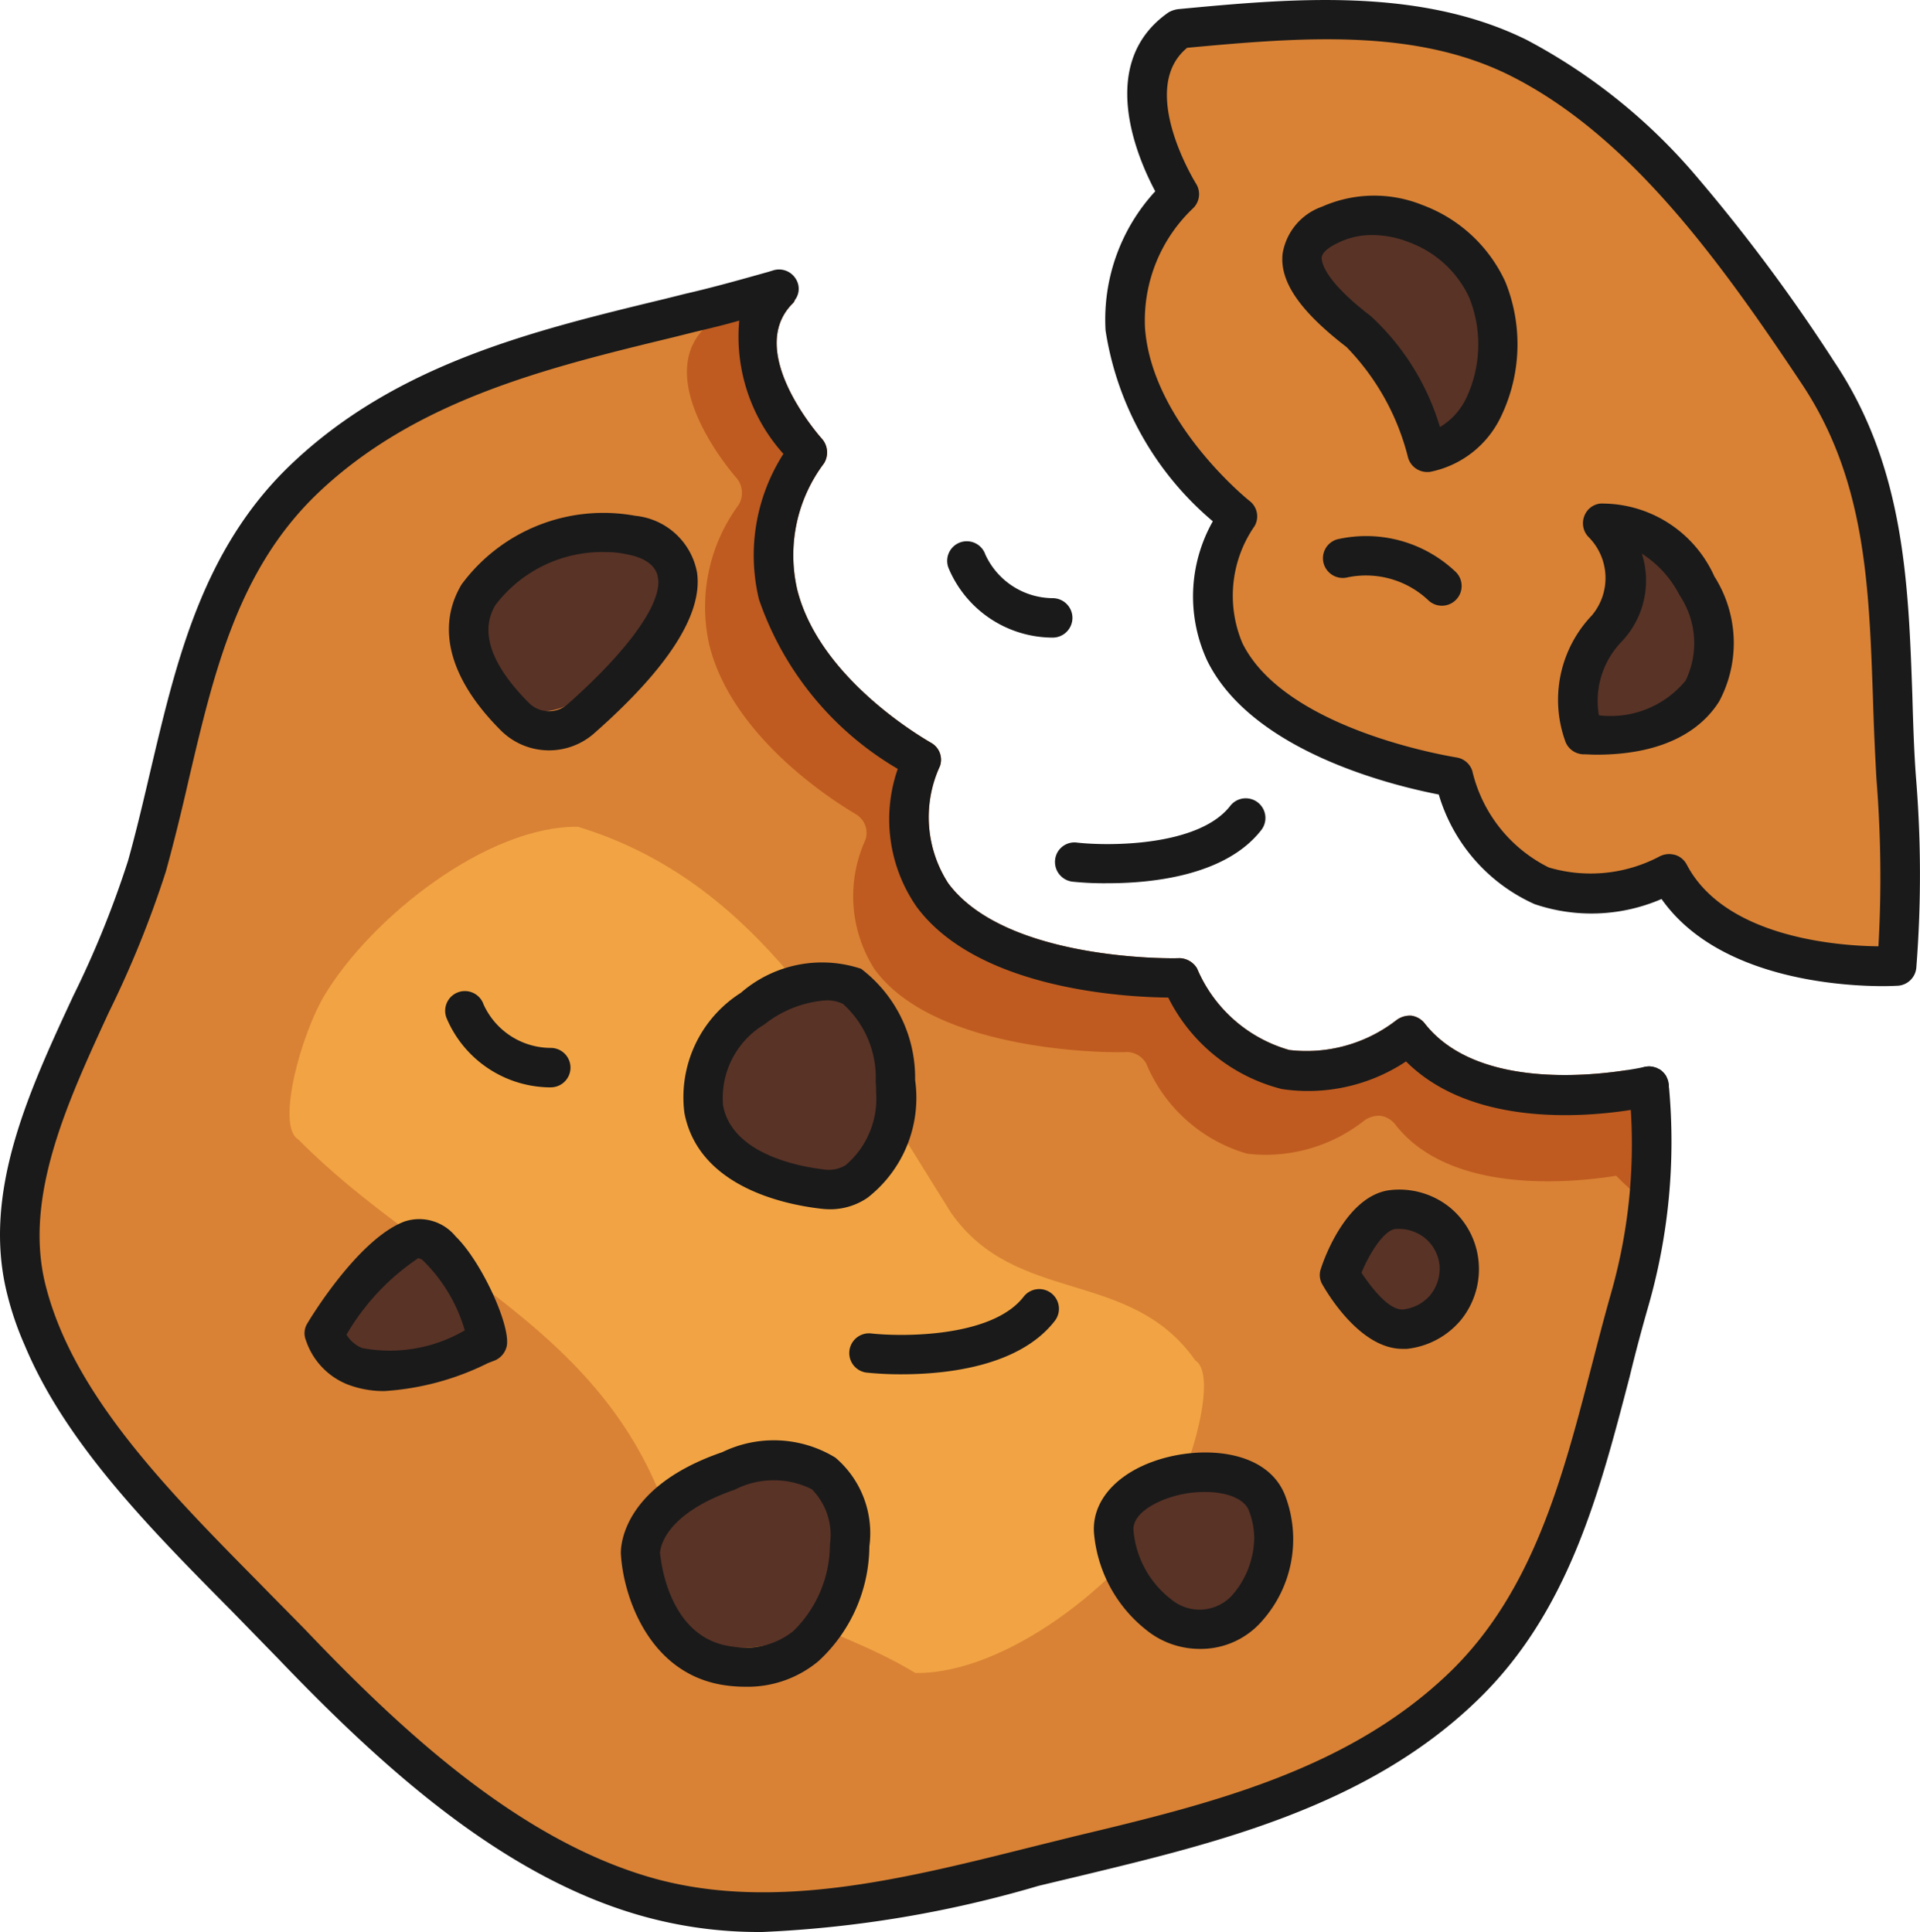
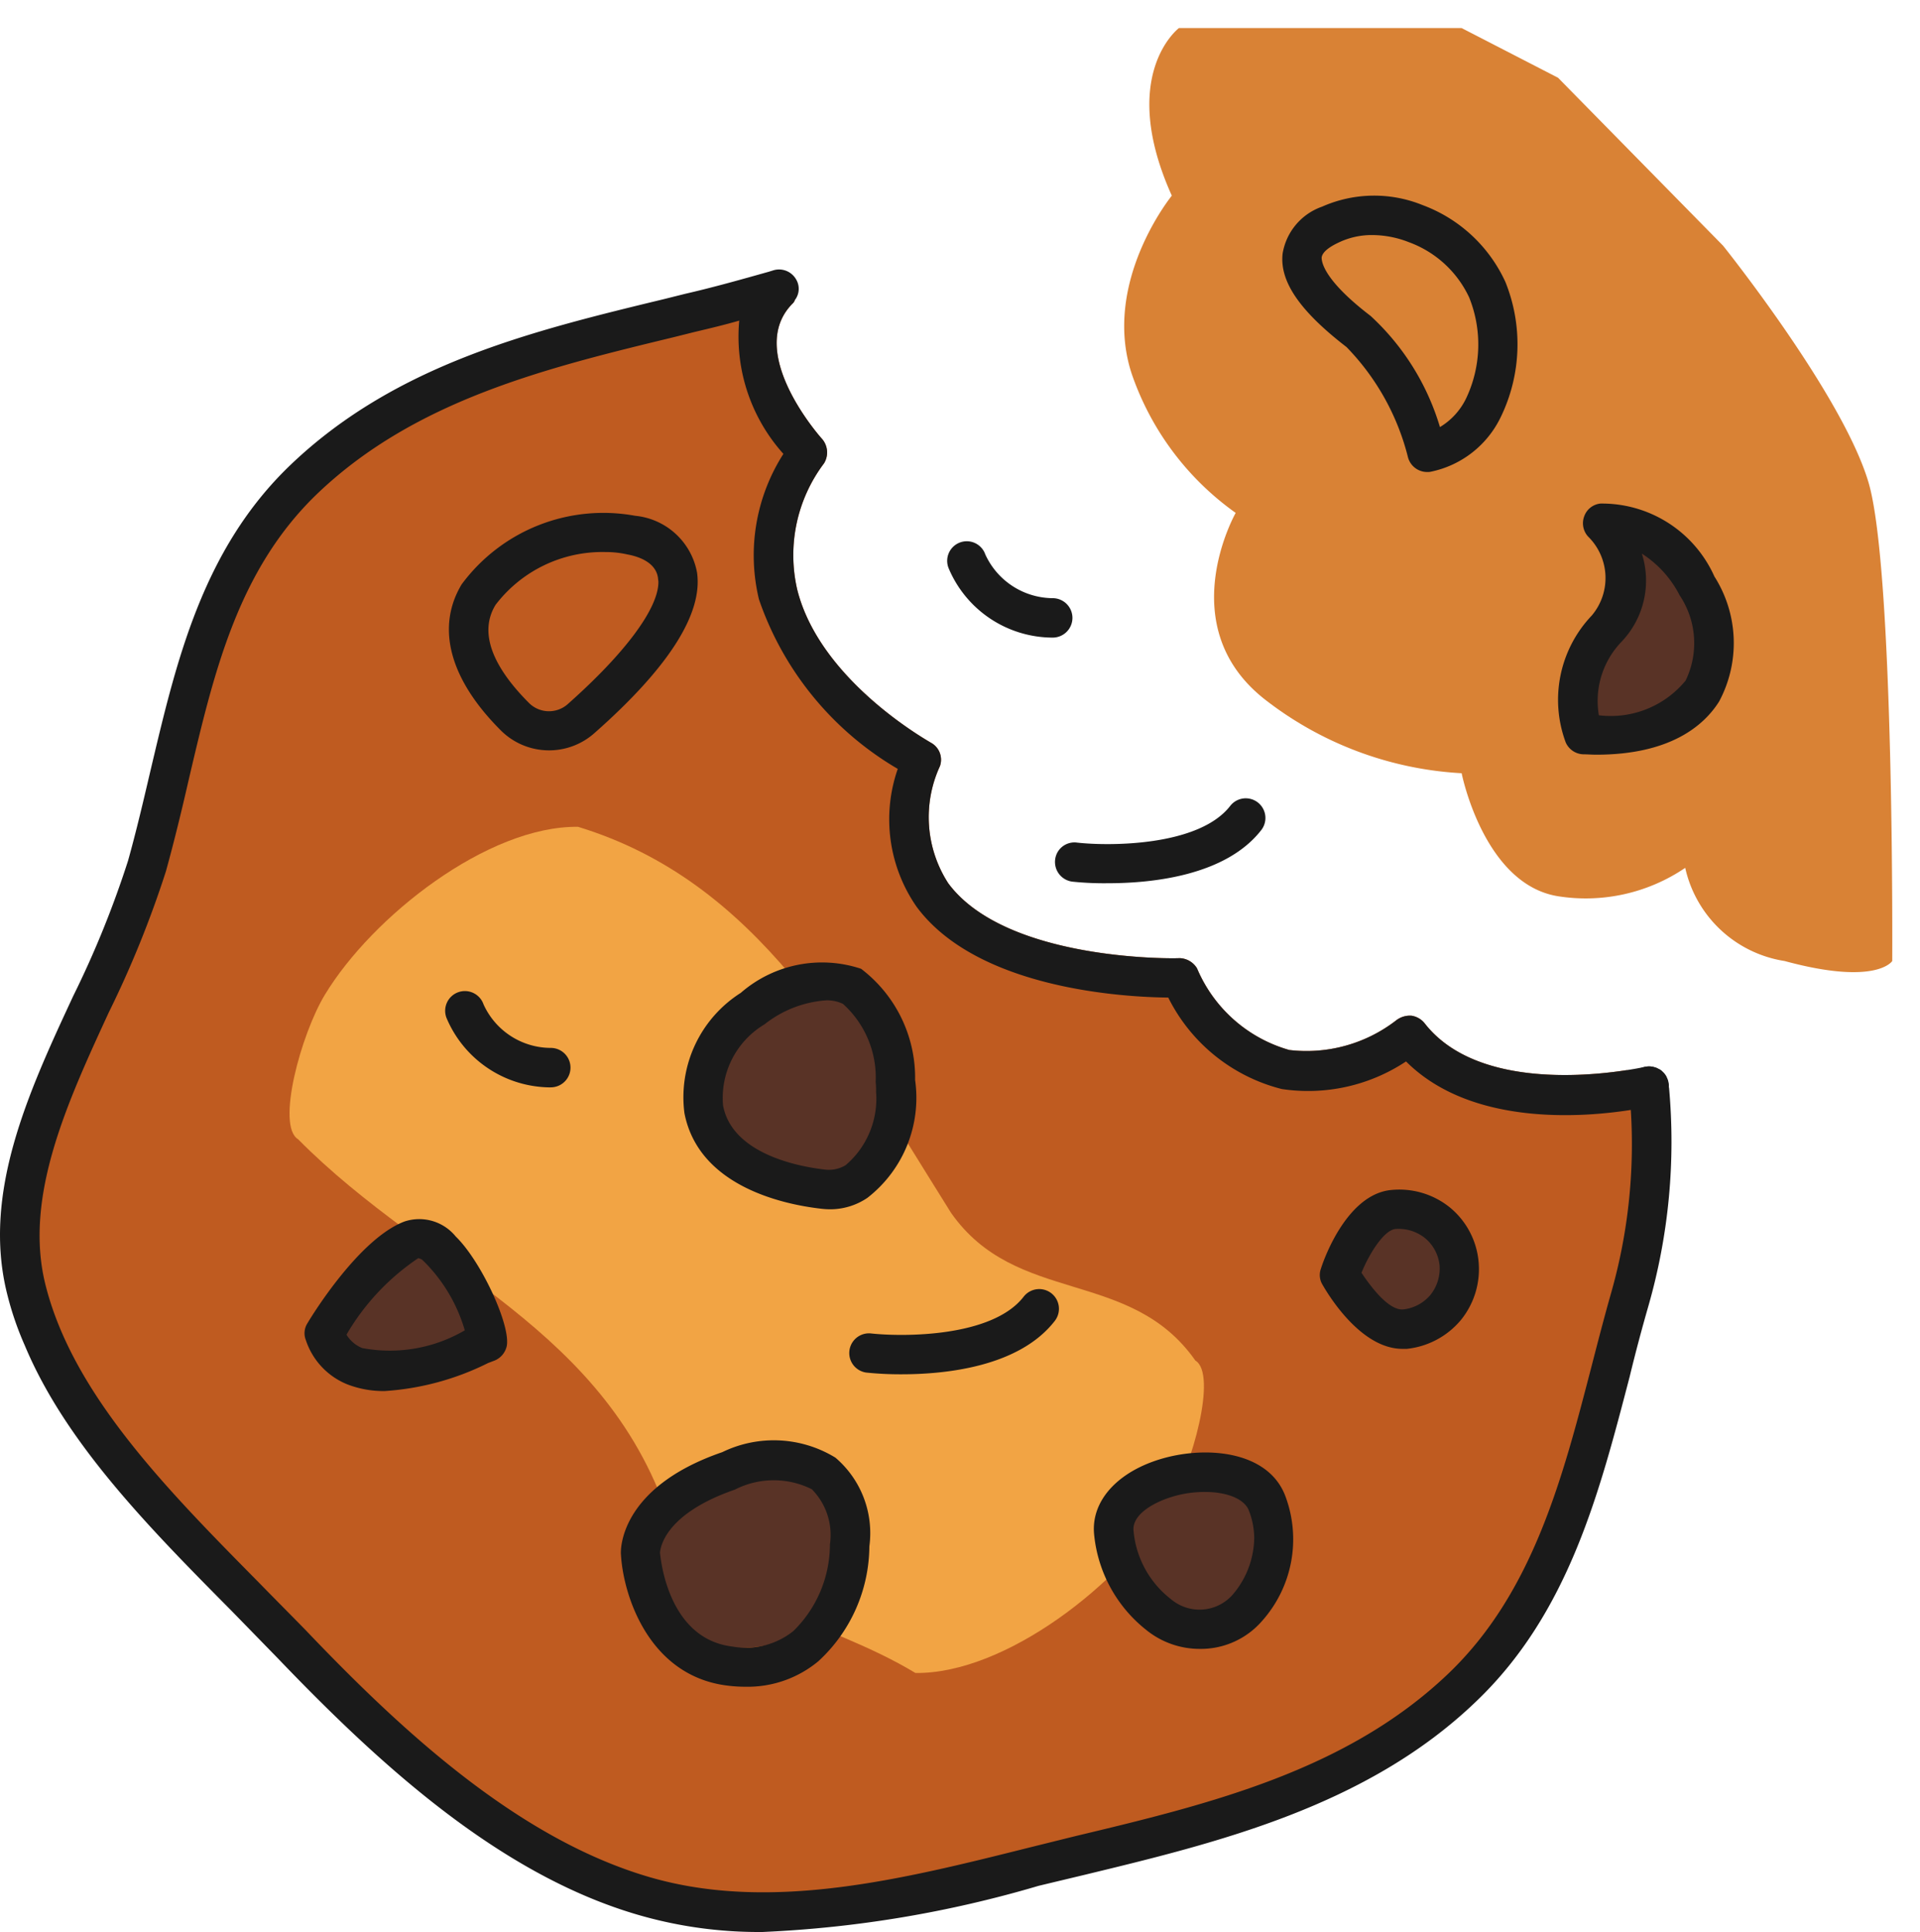
<svg xmlns="http://www.w3.org/2000/svg" width="48.691" height="49.002" viewBox="0 0 48.691 49.002">
  <g id="f7eec9f3-76a8-4d61-a57b-6f931f3b9630" data-name="Layer 2">
    <g id="e86459fd-c94c-4c59-bf0b-19f64c51743f" data-name="Layer 1">
      <path d="M41.527,32.092a24.563,24.563,0,0,1-3.17,9.33c-4.32,5.91-19.46,7.2-19.46,7.2s-8.26-1.55-12.22-7.84c0,0-4.23-3.42-5.67-6.83-.41-1-.94-1.83-.63-2.78.18-.55,2.7-7.54,2.7-7.54l3.48-10.62,3.74-2.94,7.22-2.21,2.18-.67.46.42a.217.217,0,0,1-.05.08c-1.24,1.23.72,3.42.74,3.44a.526.526,0,0,1,.05.62,3.872,3.872,0,0,0-.68,3.2c.58,2.33,3.36,3.86,3.38,3.88a.491.491,0,0,1,.24.6,3.088,3.088,0,0,0,.21,2.97c1.48,2,5.82,1.91,5.86,1.9a.534.534,0,0,1,.45.26,3.609,3.609,0,0,0,2.34,2.07,3.717,3.717,0,0,0,2.72-.76.568.568,0,0,1,.38-.11.53.53,0,0,1,.33.19c1.25,1.61,4.04,1.36,5.13,1.19l.15.14.33.3s.01.16.02.46A25.737,25.737,0,0,1,41.527,32.092Z" style="fill:#bf5b20" />
-       <path d="M41.527,32.092a24.563,24.563,0,0,1-3.17,9.33c-4.32,5.91-19.46,7.2-19.46,7.2s-8.26-1.55-12.22-7.84c0,0-4.23-3.42-5.67-6.83-.41-1-.94-1.83-.63-2.78.18-.55,2.7-7.54,2.7-7.54l3.48-10.62,3.74-2.94,7.22-2.21.41.37a.701.701,0,0,1-.06.09c-1.35,1.36.79,3.78.81,3.8a.586.586,0,0,1,.05.69,4.365,4.365,0,0,0-.74,3.54c.63,2.57,3.67,4.26,3.7,4.29a.551.551,0,0,1,.26.66,3.442,3.442,0,0,0,.23,3.28c1.61,2.21,6.36,2.12,6.4,2.1a.58.58,0,0,1,.49.29,3.966,3.966,0,0,0,2.56,2.29,4.029,4.029,0,0,0,2.97-.84.629.629,0,0,1,.42-.12.581.581,0,0,1,.36.21c1.37,1.78,4.42,1.5,5.61,1.31l.16.16.36.33s.01.18.02.51C41.537,31.122,41.547,31.552,41.527,32.092Z" style="fill:#d98235" />
      <path d="M23.215,42.433c-2.253-1.362-5.106-1.73-6.195-3.745-1.576-5.025-6.119-6.415-9.46-9.792-.563-.341.076-2.669.677-3.663,1.202-1.988,4.132-4.289,6.422-4.262,4.543,1.389,6.72,5.421,9.46,9.792,1.652,2.356,4.543,1.389,6.195,3.745.563.341-.076,2.669-.677,3.663-1.202,1.988-4.132,4.289-6.422,4.262Z" style="fill:#f2a444" />
      <path d="M47.987,24.375s.056-9.917-.602-12.14-3.688-6.003-3.688-6.003l-4.185-4.26-2.445-1.26H29.897s-1.56,1.182-.18,4.251c0,0-1.777,2.183-1.02,4.509a7.189,7.189,0,0,0,2.64,3.537s-1.641,2.883.755,4.743a8.906,8.906,0,0,0,4.975,1.86s.557,2.817,2.445,3.12a4.492,4.492,0,0,0,3.225-.72,3.066,3.066,0,0,0,2.52,2.363C47.595,25.01,47.987,24.375,47.987,24.375Z" style="fill:#d98235" />
      <path d="M41.381,13.596s1.686.459,1.836,1.767.348,2.718-1.836,3.108-.866-2.04-.866-2.04Z" style="fill:#593326" />
-       <path d="M33.017,6.142s1.71-1.32,3.18-.36a2.98,2.98,0,0,1,1.56,3.54,3.649,3.649,0,0,1-1.41,2.07l-1.38-2.7-1.95-1.74Z" style="fill:#593326" />
      <path d="M22.727,28.148a2.12,2.12,0,0,1-2.34,1.784,2.12,2.12,0,0,1-2.34-1.784c0-.985,1.32-3.136,2.76-3.136C22.099,25.012,22.727,27.162,22.727,28.148Z" style="fill:#593326" />
      <path d="M11.987,33.559a1.211,1.211,0,0,1-1.336,1.019c-.738,0-2.069-.239-2.069-.802a3.406,3.406,0,0,1,2.308-2.008C11.628,31.768,11.987,32.997,11.987,33.559Z" style="fill:#593326" />
      <path d="M21.302,40.057c0,.985-1.231,1.737-2.523,1.737a2.12,2.12,0,0,1-2.34-1.784,3.723,3.723,0,0,1,3.346-2.979C21.077,37.031,21.302,39.071,21.302,40.057Z" style="fill:#593326" />
      <path d="M32.057,39.666c0,.722-.902,1.272-1.849,1.272A1.659,1.659,0,0,1,28.494,39.632c-.292-1.525,1.09-2.182,2.451-2.182C31.892,37.449,32.057,38.944,32.057,39.666Z" style="fill:#593326" />
      <path d="M36.928,32.57c0,.577-.721,1.018-1.479,1.018a1.327,1.327,0,0,1-1.371-1.045c-.234-1.22.872-1.745,1.961-1.745C36.796,30.797,36.928,31.992,36.928,32.57Z" style="fill:#593326" />
-       <path d="M17.057,14.955c0,1.071-2.187,3.084-3.266,3.084a1.946,1.946,0,0,1-1.954-1.939,2.955,2.955,0,0,1,2.43-2.504C15.346,13.596,17.057,13.884,17.057,14.955Z" style="fill:#593326" />
      <path d="M42.327,27.592a.22.22,0,0,1-.01-.08v-.01c0-.01,0-.01-.01-.02a.325.325,0,0,0-.04-.14c0-.02-.01-.03-.01-.04a.397.397,0,0,0-.1-.12c-.01-.02-.03-.03-.04-.04a.149.149,0,0,0-.07-.03.091.091,0,0,0-.07-.03.387.387,0,0,0-.21-.03c-.01,0-.01,0-.02.01-.01-.01-.03,0-.04,0s-.18.04-.45.08c-1.09.17-3.88.42-5.13-1.19a.53.53,0,0,0-.33-.19.568.568,0,0,0-.38.11,3.717,3.717,0,0,1-2.72.76,3.609,3.609,0,0,1-2.34-2.07.534.534,0,0,0-.45-.26c-.04.01-4.38.1-5.86-1.9a3.088,3.088,0,0,1-.21-2.97.491.491,0,0,0-.24-.6c-.02-.02-2.8-1.55-3.38-3.88a3.872,3.872,0,0,1,.68-3.2.526.526,0,0,0-.05-.62c-.02-.02-1.98-2.21-.74-3.44a.217.217,0,0,0,.05-.08.467.467,0,0,0,.03-.53.499.499,0,0,0-.56-.23l-.13.04c-.71.2-1.42.4-2.12.56l-.52.13c-3.35.81-6.82,1.65-9.5,4.22-2.23,2.14-2.89,4.99-3.54,7.74-.18.77-.36,1.54-.57,2.29a24.945,24.945,0,0,1-1.39,3.43c-1.14,2.45-2.31,4.99-1.68,7.54a7.912,7.912,0,0,0,.45,1.32c1.04,2.49,3.18,4.65,5.26,6.75.39.4.77.79,1.15,1.18,2.53,2.64,5.6,5.49,9.16,6.52a10.931,10.931,0,0,0,3.15.43,29.122,29.122,0,0,0,6.99-1.17l1.17-.28c3.35-.81,7.15-1.73,9.92-4.39,2.35-2.24,3.13-5.29,3.9-8.24.15-.62.31-1.22.48-1.81A15.127,15.127,0,0,0,42.327,27.592Zm-22.46-16.08a4.773,4.773,0,0,0-.62,3.69,7.981,7.981,0,0,0,3.52,4.3,3.887,3.887,0,0,0,.48,3.5c1.55,2.09,5.28,2.29,6.38,2.3a4.425,4.425,0,0,0,2.88,2.32,4.491,4.491,0,0,0,3.15-.7c1.65,1.65,4.49,1.42,5.7,1.23a13.78,13.78,0,0,1-.51,4.68c-.17.6-.33,1.22-.49,1.84-.73,2.81-1.48,5.72-3.62,7.77-2.58,2.47-6.08,3.32-9.47,4.13l-1.17.29c-3.23.81-6.56,1.64-9.62.75-3.33-.97-6.28-3.7-8.72-6.26-.38-.39-.77-.78-1.16-1.18-2.34-2.37-4.76-4.81-5.45-7.61-.54-2.21.55-4.58,1.61-6.88a26.335,26.335,0,0,0,1.45-3.58c.21-.76.4-1.54.58-2.33.64-2.73,1.25-5.32,3.26-7.25,2.49-2.38,5.82-3.19,9.04-3.97l.52-.13c.38-.09.76-.18,1.14-.29A4.449,4.449,0,0,0,19.867,11.512Z" style="fill:#1a1a1a" />
      <path d="M32.587,37.922c-.42-1.06-1.83-1.24-2.95-.97-1.23.3-1.98,1.08-1.89,1.97a3.52,3.52,0,0,0,1.31,2.41,2.152,2.152,0,0,0,1.37.49,2.054,2.054,0,0,0,1.58-.71A3.113,3.113,0,0,0,32.587,37.922Zm-1.34,2.54a1.12,1.12,0,0,1-1.55.1,2.47,2.47,0,0,1-.95-1.73c-.05-.43.56-.77,1.13-.91a2.816,2.816,0,0,1,.69-.08c.54,0,.98.17,1.1.46a1.952,1.952,0,0,1,.14.71A2.256,2.256,0,0,1,31.247,40.462Z" style="fill:#1a1a1a" />
      <path d="M21.837,24.572a3.138,3.138,0,0,0-3.05.61,3.137,3.137,0,0,0-1.43,3.05c.36,1.86,2.51,2.31,3.42,2.42a2.284,2.284,0,0,0,.25.02,1.683,1.683,0,0,0,.97-.29,3.211,3.211,0,0,0,1.21-2.99A3.472,3.472,0,0,0,21.837,24.572Zm-.39,4.98a.82.82,0,0,1-.55.11c-.69-.08-2.33-.41-2.56-1.62a2.174,2.174,0,0,1,1.05-2.06,2.837,2.837,0,0,1,1.57-.61.928.928,0,0,1,.42.09,2.511,2.511,0,0,1,.83,1.98,2.089,2.089,0,0,1,.01.25A2.214,2.214,0,0,1,21.447,29.552Z" style="fill:#1a1a1a" />
      <path d="M11.557,31.362a1.191,1.191,0,0,0-1.3-.38c-1.14.43-2.33,2.36-2.46,2.58a.47.47,0,0,0-.04.43,1.825,1.825,0,0,0,1.05,1.12,2.539,2.539,0,0,0,.95.17,6.846,6.846,0,0,0,2.62-.71l.13-.05a.516.516,0,0,0,.33-.33C13.007,33.732,12.227,32.012,11.557,31.362Zm-2.37,2.83a.827.827,0,0,1-.4-.34,5.921,5.921,0,0,1,1.82-1.94.3.3,0,0,1,.1.04,4.066,4.066,0,0,1,1.08,1.79A3.764,3.764,0,0,1,9.187,34.192Z" style="fill:#1a1a1a" />
      <path d="M17.677,14.522a1.769,1.769,0,0,0-1.57-1.44,4.468,4.468,0,0,0-4.4,1.74c-.66,1.1-.3,2.42,1.01,3.72a1.731,1.731,0,0,0,2.36.05C16.947,16.942,17.827,15.572,17.677,14.522Zm-3.26,3.32a.718.718,0,0,1-1-.01c-.67-.67-1.37-1.64-.85-2.49a3.405,3.405,0,0,1,2.79-1.34,2.441,2.441,0,0,1,.55.06c.33.06.73.22.78.6,0,.03.01.06.01.1C16.697,15.432,15.857,16.562,14.417,17.842Z" style="fill:#1a1a1a" />
      <path d="M31.987,21.052c-.9,1.16-2.77,1.35-3.89,1.35a7.77,7.77,0,0,1-.9-.04.503.503,0,0,1-.44-.55.492.492,0,0,1,.56-.44c.8.09,3.08.1,3.88-.93a.499.499,0,0,1,.79.61Z" style="fill:#1a1a1a" />
      <path d="M22.867,34.857a8.37,8.37,0,0,1-.902-.044.5.5,0,0,1,.114-.993c.808.09,3.08.104,3.88-.93a.5.5,0,0,1,.791.612C25.848,34.667,23.985,34.857,22.867,34.857Z" style="fill:#1a1a1a" />
      <path d="M27.197,15.672a.501.501,0,0,1-.5.5,2.869,2.869,0,0,1-2.64-1.76.497.497,0,1,1,.93-.35,1.896,1.896,0,0,0,1.71,1.11A.501.501,0,0,1,27.197,15.672Z" style="fill:#1a1a1a" />
      <path d="M13.965,27.58A2.874,2.874,0,0,1,11.324,25.82a.5.5,0,1,1,.938-.346,1.878,1.878,0,0,0,1.706,1.105.5.5,0,0,1-.001,1Z" style="fill:#1a1a1a" />
      <path d="M43.477,14.622a3.123,3.123,0,0,0-2.89-1.85.488.488,0,0,0-.41.32.5.5,0,0,0,.1.52,1.473,1.473,0,0,1,.09,2,3.1,3.1,0,0,0-.66,3.22.505.505,0,0,0,.44.3c.11,0,.22.01.33.01,1.87,0,2.73-.73,3.12-1.35A3.145,3.145,0,0,0,43.477,14.622Zm-.73,2.64a2.456,2.456,0,0,1-2.2.88,2.164,2.164,0,0,1,.57-1.86,2.247,2.247,0,0,0,.52-2.24,2.731,2.731,0,0,1,.96,1.06A2.177,2.177,0,0,1,42.747,17.262Z" style="fill:#1a1a1a" />
      <path d="M36.777,30.632a2.042,2.042,0,0,0-1.49-.45c-1.1.1-1.69,1.68-1.79,2a.47.47,0,0,0,.04.4c.16.28.98,1.63,2.03,1.63h.11a2.069,2.069,0,0,0,1.37-.73,2.045,2.045,0,0,0,.45-1.48A2.017,2.017,0,0,0,36.777,30.632Zm-.5,2.21a1.053,1.053,0,0,1-.69.37c-.34.03-.76-.48-1.06-.93.2-.49.57-1.08.86-1.11a1.067,1.067,0,0,1,.75.23,1.031,1.031,0,0,1,.37.69A1.067,1.067,0,0,1,36.277,32.842Z" style="fill:#1a1a1a" />
      <path d="M21.187,36.972a2.991,2.991,0,0,0-2.87-.14c-2.65.91-2.58,2.53-2.57,2.6.06,1.04.71,3.07,2.69,3.32a3.704,3.704,0,0,0,.47.03,2.803,2.803,0,0,0,1.85-.65,3.994,3.994,0,0,0,1.29-2.91A2.516,2.516,0,0,0,21.187,36.972Zm-1.07,4.4a1.939,1.939,0,0,1-1.55.39c-1.62-.2-1.81-2.2-1.83-2.38.01-.09.08-.97,1.9-1.6a2.165,2.165,0,0,1,1.95-.01,1.65,1.65,0,0,1,.46,1.4A3.082,3.082,0,0,1,20.117,41.372Z" style="fill:#1a1a1a" />
      <path d="M38.177,7.152a3.738,3.738,0,0,0-2.1-1.95,3.261,3.261,0,0,0-2.55.04,1.523,1.523,0,0,0-1,1.19c-.08.71.44,1.46,1.62,2.37a6.138,6.138,0,0,1,1.56,2.8.504.504,0,0,0,.49.37.375.375,0,0,0,.1-.01,2.536,2.536,0,0,0,1.76-1.38A4.226,4.226,0,0,0,38.177,7.152Zm-1,2.96a1.719,1.719,0,0,1-.66.72,6.255,6.255,0,0,0-1.76-2.82c-1.23-.94-1.24-1.4-1.24-1.48.02-.17.28-.31.43-.38a1.933,1.933,0,0,1,.86-.19,2.549,2.549,0,0,1,.92.18,2.714,2.714,0,0,1,1.53,1.4A3.191,3.191,0,0,1,37.177,10.112Z" style="fill:#1a1a1a" />
-       <path d="M36.567,15.363a.497.497,0,0,1-.335-.129,2.306,2.306,0,0,0-2.049-.592.504.504,0,0,1-.614-.347.498.498,0,0,1,.341-.615,3.293,3.293,0,0,1,2.992.812.5.5,0,0,1-.335.871Z" style="fill:#1a1a1a" />
-       <path d="M48.587,19.692c-.05-.68-.07-1.37-.09-2.06-.1-2.84-.2-5.79-1.97-8.44a44,44,0,0,0-3.49-4.7,14.575,14.575,0,0,0-4.32-3.48c-2.73-1.35-5.98-1.05-8.84-.78a.682.682,0,0,0-.24.08c-1.83,1.27-.81,3.66-.34,4.54a4.799,4.799,0,0,0-1.26,3.53,7.901,7.901,0,0,0,2.72,4.84,3.873,3.873,0,0,0-.14,3.54c1.15,2.33,4.79,3.18,5.87,3.39a4.415,4.415,0,0,0,2.43,2.78,4.478,4.478,0,0,0,3.22-.13c1.42,2.02,4.54,2.21,5.62,2.21.21,0,.34-.01.37-.01a.503.503,0,0,0,.47-.45A30.24,30.24,0,0,0,48.587,19.692Zm-.95,4.31c-1.08-.01-3.9-.24-4.86-2.07a.498.498,0,0,0-.3-.25.785.785,0,0,0-.14-.02.543.543,0,0,0-.25.06,3.738,3.738,0,0,1-2.81.28,3.668,3.668,0,0,1-1.94-2.45.5.5,0,0,0-.4-.34c-.04-.01-4.33-.67-5.43-2.9a3.097,3.097,0,0,1,.31-2.97.493.493,0,0,0-.12-.63c-.03-.02-2.49-2-2.66-4.4a3.922,3.922,0,0,1,1.23-3.04.498.498,0,0,0,.06-.62c-.01-.02-1.49-2.4-.22-3.44,2.83-.26,5.73-.51,8.16.69,3.04,1.51,5.34,4.7,7.43,7.84,1.61,2.42,1.7,5.09,1.8,7.93.02.69.05,1.39.09,2.09A31.218,31.218,0,0,1,47.637,24.002Z" style="fill:#1a1a1a" />
      <path d="M41.819,28.052a.502.502,0,1,1,.065-.004l-.009.001A.563.563,0,0,1,41.819,28.052Z" style="fill:#1a1a1a" />
    </g>
  </g>
</svg>